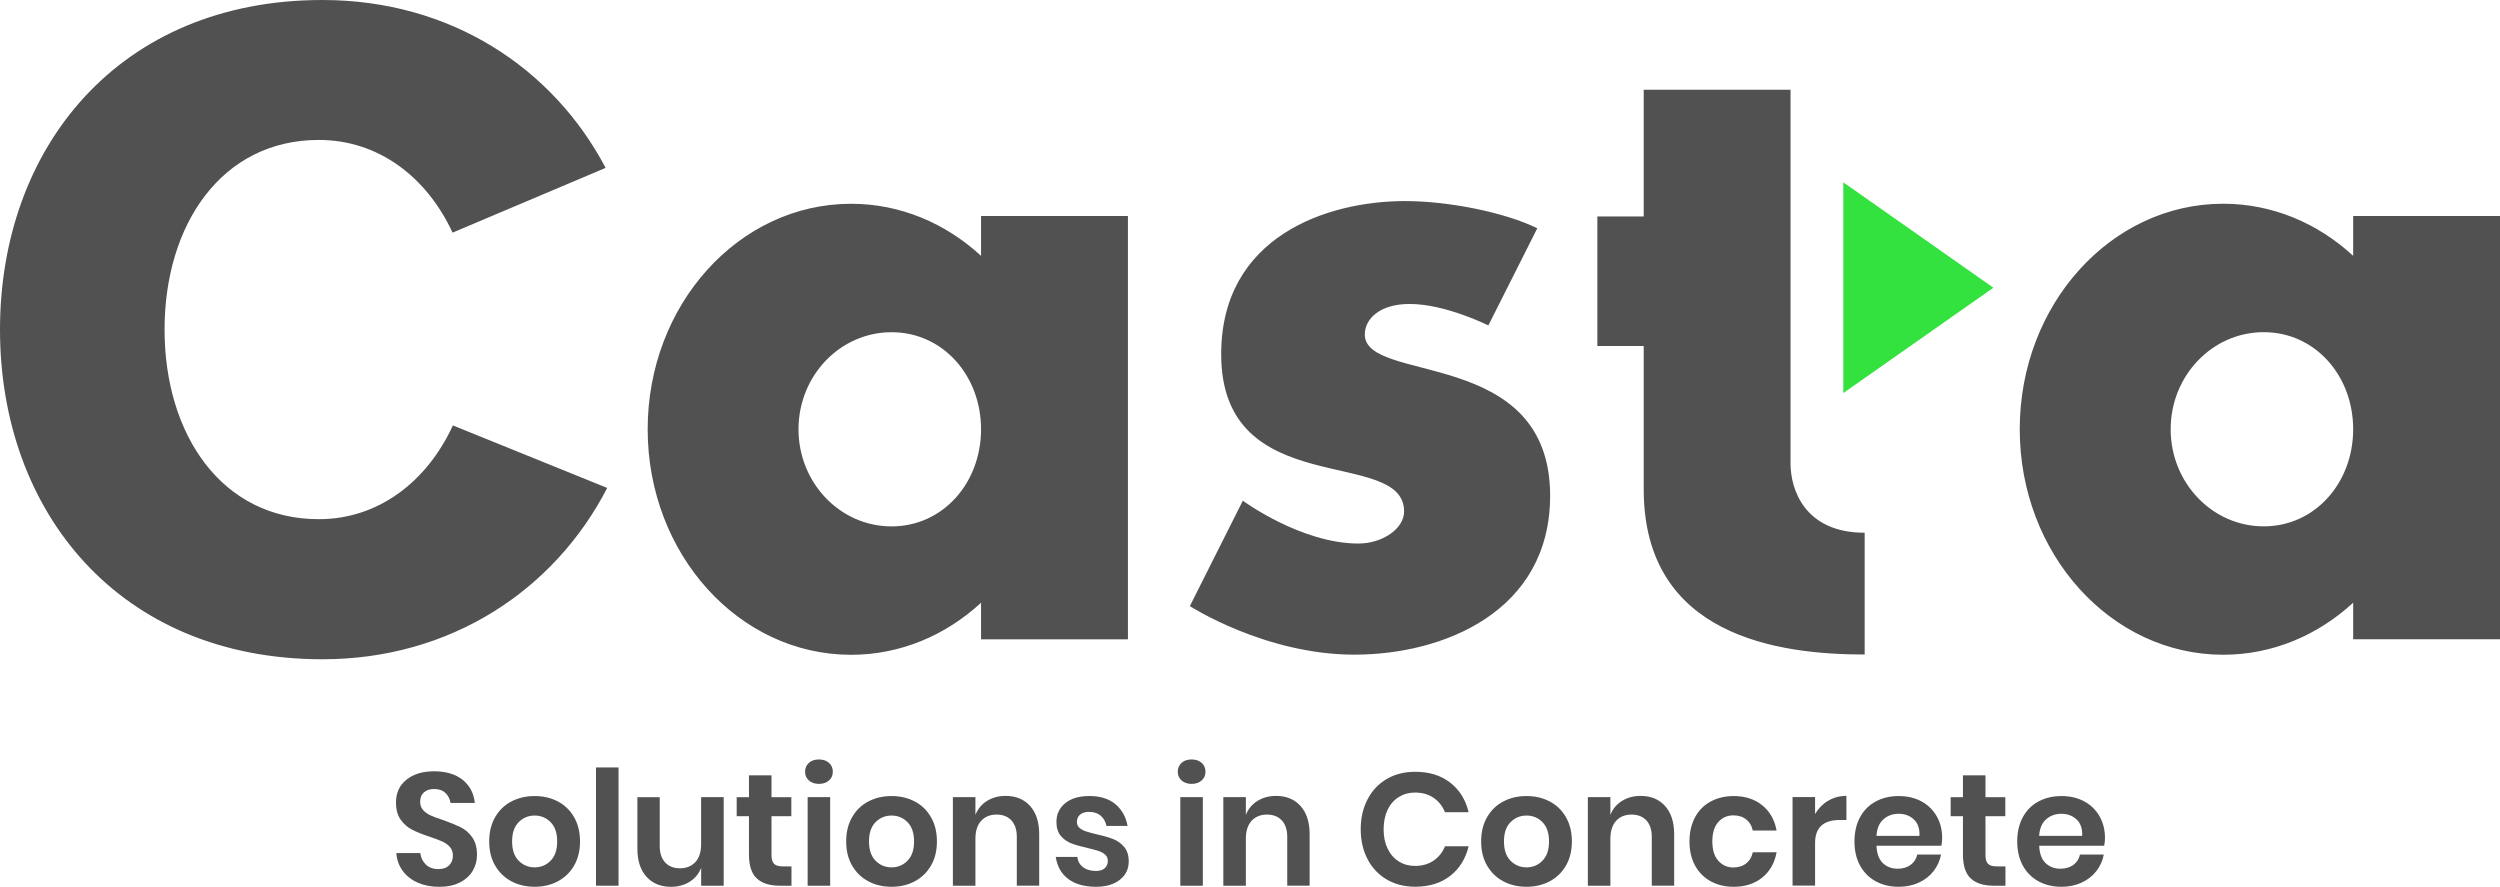
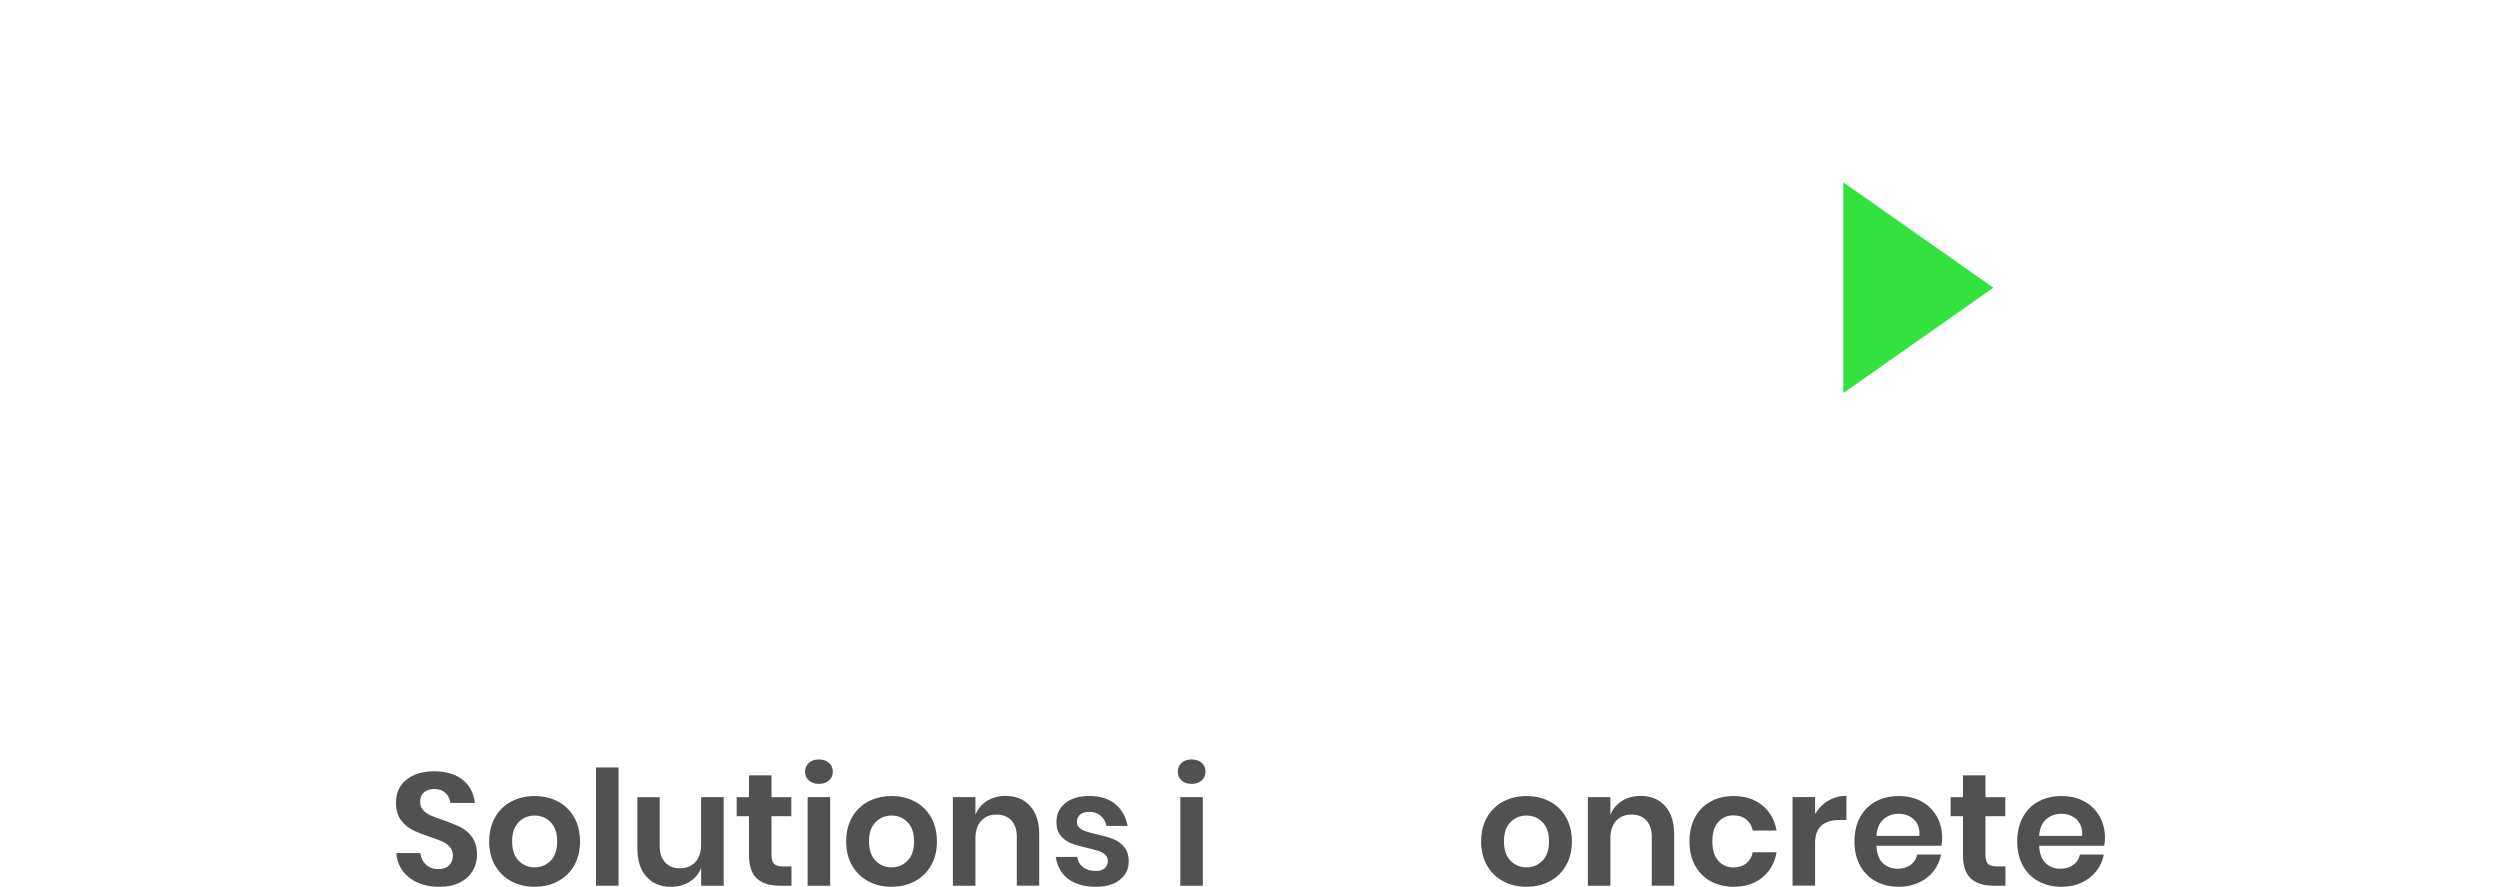
<svg xmlns="http://www.w3.org/2000/svg" id="Layer_2" viewBox="0 0 537 190.49">
  <defs>
    <style>.cls-1{fill:#33e23f;}.cls-2{fill:#515151;}</style>
  </defs>
  <g id="Layer_1-2">
    <polygon class="cls-1" points="395.94 39.16 395.94 84.43 428.18 61.8 395.94 39.16" />
-     <path class="cls-2" d="M505.46,54.95c-7.57-6.98-17.3-11.19-27.92-11.19-24.13,0-43.7,21.68-43.7,48.44s19.56,48.44,43.7,48.44c10.62,0,20.35-4.2,27.92-11.18v7.86h31.54V46.39h-31.54v8.55Zm-19.21,58.11c-11.04,0-19.99-9.34-19.99-20.86s8.95-20.85,19.99-20.85,19.21,9.34,19.21,20.85-8.18,20.86-19.21,20.86Zm-85.72,1.37c-12.98,0-15.92-9.43-15.92-14.83V19.27h-31.54v27.23h-9.96v27.82h9.96v30.79c0,31.58,28.99,35.48,47.46,35.48v-26.18Zm-67.56-7.93c0-32.14-39.81-23.92-39.81-34.66,0-3.24,3.07-6.55,9.65-6.55,7.67,0,16.89,4.61,16.89,4.61l10.51-20.87c-7.04-3.44-19.05-5.84-28.43-5.84-16.68,0-39.47,7.58-39.47,32.89,0,31.91,39.29,19.7,39.29,33.78,0,3.74-4.69,6.89-9.82,6.89-12.3,0-24.82-9.2-24.82-9.2l-11.38,22.64s16.16,10.43,35.33,10.43,42.06-9.27,42.06-34.14h0Zm-122.24-51.54c-7.57-6.98-17.3-11.19-27.92-11.19-24.13,0-43.69,21.68-43.69,48.44s19.56,48.44,43.69,48.44c10.62,0,20.35-4.2,27.92-11.18v7.86h31.55V46.39h-31.55v8.55Zm-19.22,58.11c-11.04,0-19.99-9.34-19.99-20.86s8.95-20.85,19.99-20.85,19.22,9.34,19.22,20.85-8.18,20.86-19.22,20.86Zm-61.09-8.25c-11.31,21.92-33.58,36.79-61.16,36.79C25.55,141.6,0,109.9,0,70.8S25.55,0,69.25,0c27.5,0,49.5,14.55,60.84,36.06l-32.88,13.91c-5.53-11.92-15.87-19.91-28.73-19.91-20.91,0-33.13,18.24-33.13,40.73s12.22,40.73,33.13,40.73c12.83,0,23.26-8.09,28.8-20.14l33.13,13.42Z" />
    <path class="cls-2" d="M101.55,187.04c-.62,1.04-1.53,1.88-2.75,2.5-1.22,.63-2.69,.95-4.43,.95s-3.25-.29-4.6-.88c-1.35-.59-2.43-1.43-3.25-2.52-.81-1.1-1.28-2.38-1.39-3.85h5.15c.12,.98,.51,1.8,1.19,2.46,.67,.65,1.57,.98,2.69,.98,1.01,0,1.78-.27,2.32-.81,.53-.54,.8-1.23,.8-2.08,0-.75-.22-1.38-.65-1.87-.43-.49-.99-.89-1.65-1.18s-1.58-.64-2.75-1.03c-1.51-.5-2.75-1-3.71-1.49-.96-.49-1.78-1.21-2.45-2.15-.68-.94-1.01-2.16-1.01-3.68,0-2.08,.75-3.72,2.25-4.92,1.5-1.2,3.49-1.8,5.96-1.8s4.61,.62,6.13,1.85c1.52,1.24,2.38,2.89,2.59,4.95h-5.22c-.14-.87-.5-1.59-1.1-2.15-.59-.56-1.41-.84-2.44-.84-.89,0-1.61,.24-2.16,.71-.55,.47-.82,1.15-.82,2.04,0,.71,.21,1.3,.63,1.77,.42,.47,.96,.85,1.61,1.15,.65,.3,1.54,.63,2.66,.99,1.56,.55,2.82,1.07,3.79,1.55,.97,.48,1.81,1.2,2.49,2.16,.68,.96,1.03,2.22,1.03,3.78,0,1.24-.31,2.38-.93,3.42Z" />
    <path class="cls-2" d="M111.41,176.6c-.94,.95-1.41,2.33-1.41,4.14s.47,3.19,1.41,4.14c.94,.95,2.08,1.43,3.43,1.43s2.5-.48,3.43-1.43c.94-.95,1.41-2.33,1.41-4.14s-.47-3.19-1.41-4.14c-.94-.95-2.08-1.42-3.43-1.42s-2.5,.48-3.43,1.42Zm8.43-4.44c1.48,.78,2.64,1.91,3.48,3.38,.84,1.47,1.27,3.21,1.27,5.2s-.43,3.72-1.27,5.18c-.85,1.47-2.01,2.59-3.48,3.38-1.48,.79-3.14,1.18-5,1.18s-3.52-.39-5-1.18c-1.48-.79-2.64-1.92-3.49-3.38-.85-1.46-1.27-3.19-1.27-5.18s.42-3.73,1.27-5.2c.85-1.48,2.01-2.61,3.49-3.38,1.48-.78,3.14-1.17,5-1.17s3.52,.39,5,1.17Z" />
    <rect class="cls-2" x="128.02" y="164.85" width="4.84" height="25.4" />
    <path class="cls-2" d="M155.45,171.23v19.02h-4.84v-3.84c-.5,1.28-1.33,2.28-2.49,3-1.16,.72-2.49,1.08-4,1.08-2.2,0-3.95-.72-5.25-2.16-1.31-1.44-1.96-3.45-1.96-6.04v-11.05h4.8v10.5c0,1.51,.39,2.68,1.17,3.52,.78,.84,1.83,1.25,3.16,1.25,1.39,0,2.5-.45,3.33-1.34,.82-.89,1.23-2.18,1.23-3.85v-10.09h4.84Z" />
    <path class="cls-2" d="M170.01,186.1v4.15h-2.54c-2.13,0-3.76-.51-4.89-1.54s-1.7-2.75-1.7-5.15v-8.24h-2.64v-4.08h2.64v-4.7h4.84v4.7h4.26v4.08h-4.26v8.31c0,.92,.18,1.56,.55,1.92,.37,.37,.98,.55,1.86,.55h1.89Z" />
    <path class="cls-2" d="M178.32,171.23v19.02h-4.84v-19.02h4.84Zm-4.57-7.37c.55-.49,1.27-.73,2.16-.73s1.62,.25,2.16,.73c.55,.5,.82,1.13,.82,1.91s-.27,1.38-.82,1.87c-.55,.49-1.27,.74-2.16,.74s-1.61-.25-2.16-.74c-.55-.49-.82-1.11-.82-1.87s.27-1.41,.82-1.91Z" />
    <path class="cls-2" d="M188.07,176.6c-.94,.95-1.41,2.33-1.41,4.14s.47,3.19,1.41,4.14c.94,.95,2.08,1.43,3.43,1.43s2.5-.48,3.43-1.43c.94-.95,1.41-2.33,1.41-4.14s-.47-3.19-1.41-4.14c-.94-.95-2.08-1.42-3.43-1.42s-2.49,.48-3.43,1.42Zm8.43-4.44c1.48,.78,2.64,1.91,3.48,3.38,.85,1.47,1.27,3.21,1.27,5.2s-.42,3.72-1.27,5.18c-.85,1.47-2.01,2.59-3.48,3.38-1.48,.79-3.14,1.18-5,1.18s-3.52-.39-4.99-1.18c-1.48-.79-2.64-1.92-3.48-3.38-.85-1.46-1.27-3.19-1.27-5.18s.42-3.73,1.27-5.2c.84-1.48,2.01-2.61,3.48-3.38,1.48-.78,3.14-1.17,4.99-1.17s3.52,.39,5,1.17Z" />
    <path class="cls-2" d="M221.26,173.12c1.3,1.44,1.96,3.47,1.96,6.07v11.05h-4.81v-10.5c0-1.51-.39-2.68-1.16-3.52-.78-.83-1.84-1.25-3.2-1.25s-2.47,.45-3.29,1.34c-.82,.9-1.24,2.18-1.24,3.85v10.09h-4.84v-19.02h4.84v3.81c.5-1.28,1.34-2.28,2.49-3,1.15-.72,2.49-1.08,4-1.08,2.2,0,3.95,.72,5.25,2.16Z" />
    <path class="cls-2" d="M239.59,172.74c1.39,1.17,2.27,2.73,2.61,4.67h-4.53c-.18-.91-.6-1.64-1.24-2.2-.64-.55-1.48-.82-2.5-.82-.82,0-1.46,.19-1.92,.58-.46,.39-.69,.92-.69,1.58,0,.53,.18,.95,.55,1.27,.36,.32,.82,.57,1.37,.75s1.34,.4,2.37,.65c1.45,.32,2.62,.66,3.52,1.02,.91,.35,1.68,.91,2.34,1.68,.65,.77,.98,1.8,.98,3.11,0,1.62-.63,2.94-1.9,3.94-1.27,1.01-2.98,1.51-5.13,1.51-2.47,0-4.45-.56-5.94-1.66s-2.39-2.7-2.71-4.76h4.63c.12,.94,.53,1.68,1.24,2.21,.71,.54,1.64,.81,2.78,.81,.82,0,1.45-.2,1.89-.6,.43-.4,.65-.92,.65-1.56,0-.55-.19-1-.57-1.34-.38-.34-.85-.61-1.41-.79-.56-.18-1.36-.4-2.39-.65-1.42-.32-2.57-.64-3.45-.98-.88-.33-1.64-.86-2.27-1.6-.63-.73-.95-1.74-.95-3.02,0-1.65,.63-2.99,1.89-4.02,1.26-1.03,3-1.54,5.22-1.54s4.16,.58,5.56,1.75Z" />
    <path class="cls-2" d="M258.37,171.23v19.02h-4.84v-19.02h4.84Zm-4.57-7.37c.55-.49,1.27-.73,2.16-.73s1.61,.25,2.16,.73c.55,.5,.82,1.13,.82,1.91s-.28,1.38-.82,1.87c-.55,.49-1.27,.74-2.16,.74s-1.61-.25-2.16-.74c-.55-.49-.82-1.11-.82-1.87s.28-1.41,.82-1.91Z" />
-     <path class="cls-2" d="M279.35,173.12c1.3,1.44,1.96,3.47,1.96,6.07v11.05h-4.81v-10.5c0-1.51-.39-2.68-1.17-3.52-.78-.83-1.84-1.25-3.19-1.25s-2.47,.45-3.3,1.34c-.82,.9-1.23,2.18-1.23,3.85v10.09h-4.84v-19.02h4.84v3.81c.5-1.28,1.33-2.28,2.49-3,1.16-.72,2.49-1.08,4-1.08,2.2,0,3.95,.72,5.25,2.16Z" />
-     <path class="cls-2" d="M311.51,168.11c1.99,1.55,3.31,3.67,3.95,6.35h-5.08c-.53-1.3-1.34-2.34-2.45-3.09-1.11-.76-2.45-1.13-4-1.13-1.28,0-2.44,.32-3.47,.96-1.03,.64-1.83,1.55-2.4,2.75-.57,1.19-.86,2.59-.86,4.19s.29,2.97,.86,4.15c.57,1.19,1.38,2.11,2.4,2.75,1.03,.64,2.19,.96,3.47,.96,1.55,0,2.89-.38,4-1.13,1.11-.76,1.93-1.79,2.45-3.09h5.08c-.64,2.68-1.96,4.79-3.95,6.35-1.99,1.56-4.5,2.34-7.52,2.34-2.31,0-4.36-.52-6.13-1.56-1.77-1.04-3.15-2.5-4.12-4.38-.97-1.88-1.46-4-1.46-6.39s.48-4.54,1.46-6.42c.97-1.88,2.34-3.34,4.11-4.38,1.76-1.04,3.81-1.56,6.14-1.56,3.02,0,5.53,.78,7.52,2.34Z" />
    <path class="cls-2" d="M324.46,176.6c-.94,.95-1.41,2.33-1.41,4.14s.47,3.19,1.41,4.14c.94,.95,2.08,1.43,3.43,1.43s2.5-.48,3.43-1.43c.94-.95,1.41-2.33,1.41-4.14s-.47-3.19-1.41-4.14c-.94-.95-2.08-1.42-3.43-1.42s-2.49,.48-3.43,1.42Zm8.43-4.44c1.48,.78,2.64,1.91,3.48,3.38,.85,1.47,1.27,3.21,1.27,5.2s-.42,3.72-1.27,5.18c-.85,1.47-2.01,2.59-3.48,3.38-1.48,.79-3.14,1.18-5,1.18s-3.52-.39-4.99-1.18c-1.48-.79-2.64-1.92-3.48-3.38-.85-1.46-1.27-3.19-1.27-5.18s.42-3.73,1.27-5.2c.84-1.48,2.01-2.61,3.48-3.38,1.48-.78,3.14-1.17,4.99-1.17s3.52,.39,5,1.17Z" />
    <path class="cls-2" d="M357.65,173.12c1.3,1.44,1.96,3.47,1.96,6.07v11.05h-4.81v-10.5c0-1.51-.39-2.68-1.16-3.52-.78-.83-1.84-1.25-3.2-1.25s-2.47,.45-3.29,1.34c-.82,.9-1.24,2.18-1.24,3.85v10.09h-4.84v-19.02h4.84v3.81c.5-1.28,1.34-2.28,2.49-3,1.16-.72,2.49-1.08,4-1.08,2.2,0,3.95,.72,5.25,2.16Z" />
    <path class="cls-2" d="M378.54,172.98c1.63,1.33,2.66,3.14,3.07,5.42h-5.11c-.21-1-.68-1.8-1.41-2.38-.73-.59-1.66-.88-2.78-.88-1.29,0-2.35,.47-3.21,1.42-.86,.95-1.29,2.34-1.29,4.17s.43,3.22,1.29,4.17c.86,.95,1.93,1.43,3.21,1.43,1.12,0,2.05-.29,2.78-.88,.73-.58,1.2-1.38,1.41-2.38h5.11c-.41,2.29-1.44,4.09-3.07,5.42-1.64,1.33-3.68,1.99-6.13,1.99-1.86,0-3.5-.39-4.95-1.18-1.44-.79-2.56-1.92-3.36-3.38-.8-1.46-1.2-3.19-1.2-5.18s.4-3.73,1.2-5.2c.8-1.48,1.92-2.61,3.36-3.38,1.44-.78,3.09-1.17,4.95-1.17,2.45,0,4.49,.66,6.13,1.99Z" />
    <path class="cls-2" d="M392.7,172c1.17-.7,2.47-1.05,3.91-1.05v5.18h-1.41c-3.55,0-5.32,1.65-5.32,4.94v9.16h-4.84v-19.02h4.84v3.64c.71-1.21,1.65-2.17,2.82-2.87Z" />
    <path class="cls-2" d="M411.09,176c-.88-.8-1.96-1.2-3.25-1.2s-2.4,.4-3.29,1.2c-.9,.8-1.39,1.98-1.48,3.54h9.23c.07-1.55-.34-2.73-1.22-3.54Zm5.92,5.66h-13.94c.07,1.7,.53,2.94,1.37,3.74,.85,.8,1.9,1.2,3.16,1.2,1.12,0,2.05-.27,2.8-.82,.74-.55,1.22-1.29,1.43-2.23h5.11c-.25,1.33-.79,2.52-1.61,3.57-.82,1.05-1.88,1.88-3.18,2.47-1.29,.6-2.73,.89-4.31,.89-1.85,0-3.5-.39-4.94-1.18-1.44-.79-2.56-1.92-3.36-3.38-.8-1.46-1.2-3.19-1.2-5.18s.4-3.73,1.2-5.2c.8-1.48,1.92-2.61,3.36-3.38,1.44-.78,3.09-1.17,4.94-1.17s3.52,.39,4.93,1.17c1.41,.78,2.49,1.85,3.26,3.21,.77,1.36,1.15,2.91,1.15,4.65,0,.49-.06,1.03-.17,1.65Z" />
    <path class="cls-2" d="M430.77,186.1v4.15h-2.54c-2.13,0-3.76-.51-4.89-1.54-1.13-1.03-1.7-2.75-1.7-5.15v-8.24h-2.64v-4.08h2.64v-4.7h4.84v4.7h4.26v4.08h-4.26v8.31c0,.92,.18,1.56,.55,1.92,.37,.37,.98,.55,1.86,.55h1.89Z" />
    <path class="cls-2" d="M446.03,176c-.88-.8-1.96-1.2-3.24-1.2s-2.4,.4-3.3,1.2c-.89,.8-1.38,1.98-1.48,3.54h9.24c.07-1.55-.34-2.73-1.22-3.54h0Zm5.93,5.66h-13.94c.07,1.7,.53,2.94,1.38,3.74,.85,.8,1.9,1.2,3.16,1.2,1.12,0,2.05-.27,2.8-.82,.74-.55,1.22-1.29,1.42-2.23h5.12c-.25,1.33-.79,2.52-1.61,3.57-.82,1.05-1.88,1.88-3.17,2.47-1.29,.6-2.73,.89-4.31,.89-1.85,0-3.5-.39-4.95-1.18-1.44-.79-2.56-1.92-3.36-3.38-.8-1.46-1.2-3.19-1.2-5.18s.4-3.73,1.2-5.2c.8-1.48,1.92-2.61,3.36-3.38,1.45-.78,3.09-1.17,4.95-1.17s3.52,.39,4.93,1.17c1.41,.78,2.5,1.85,3.26,3.21,.77,1.36,1.15,2.91,1.15,4.65,0,.49-.05,1.03-.17,1.65Z" />
  </g>
</svg>